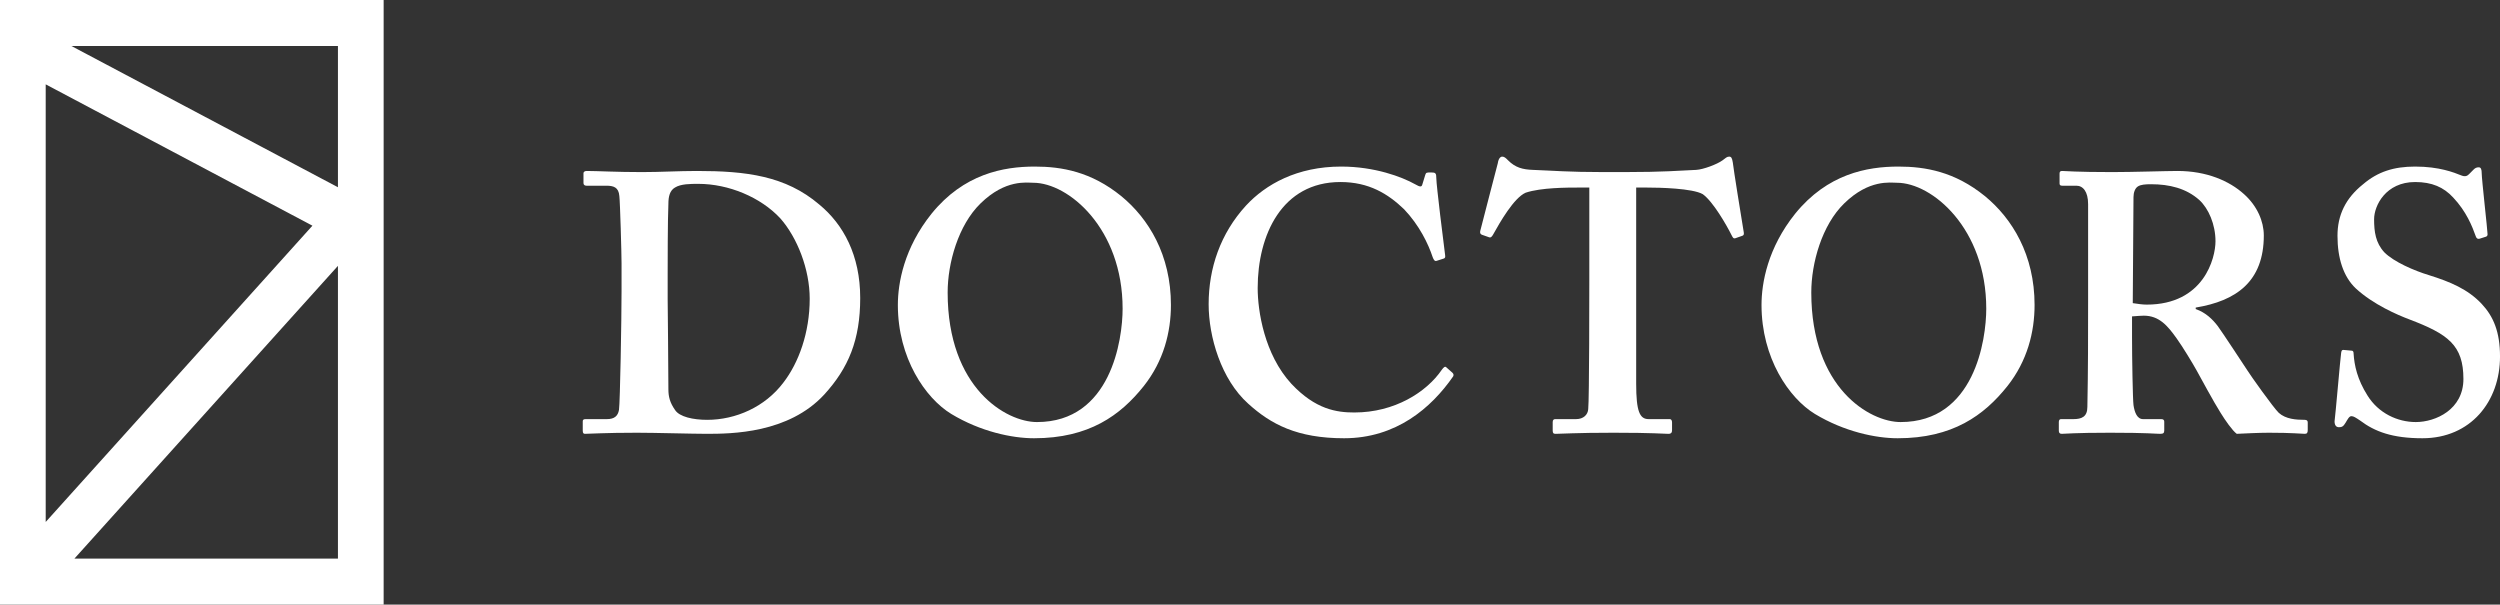
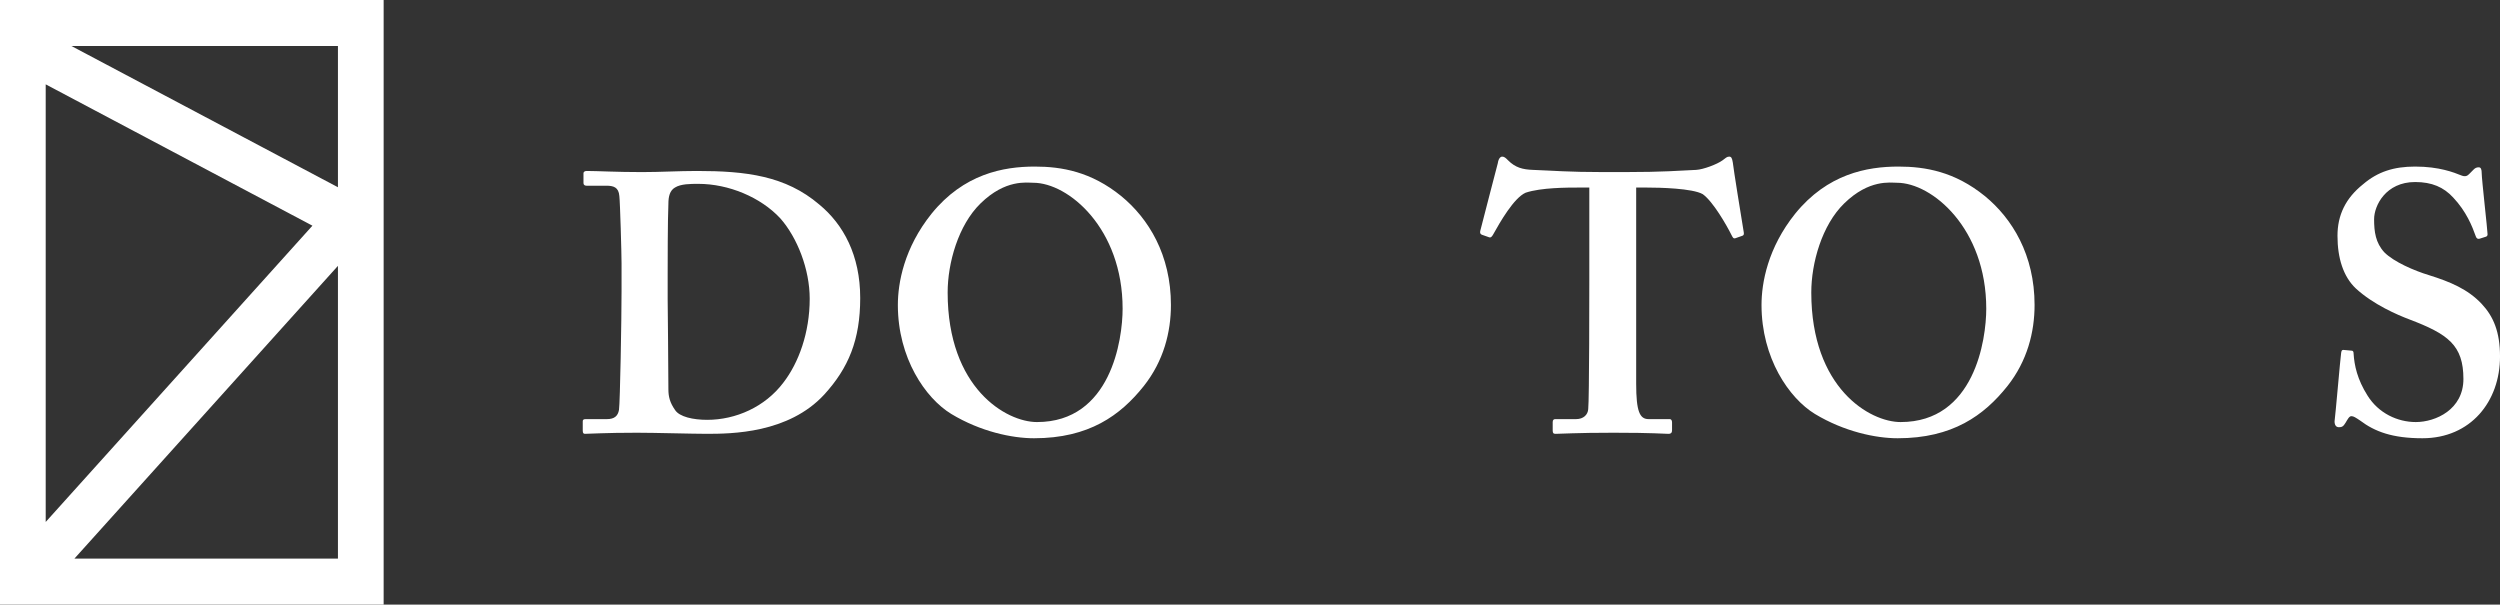
<svg xmlns="http://www.w3.org/2000/svg" width="153" height="37" viewBox="0 0 153 37" fill="none">
  <rect x="0" y="0" width="153" height="37" fill="#333333" stroke="none" />
  <g clip-path="url(#clip0_207_22677)">
    <path d="M0 0V37H23.479V0H0ZM20.682 11.46L4.367 2.814H20.682V11.46ZM19.12 13.812L2.797 31.944V5.162L19.12 13.812ZM4.553 34.188L20.682 16.27V34.188H4.553Z" fill="white" />
    <path d="M38.039 16.119C38.039 15.533 37.949 12.334 37.904 11.996C37.86 11.455 37.546 11.365 37.098 11.365H35.888C35.799 11.365 35.709 11.32 35.709 11.207V10.599C35.709 10.509 35.799 10.463 35.91 10.463C36.561 10.463 37.725 10.532 39.294 10.532C40.413 10.532 41.533 10.463 42.654 10.463C45.655 10.463 48.075 10.757 50.136 12.514C51.615 13.731 52.645 15.623 52.645 18.237C52.645 20.805 51.928 22.517 50.45 24.14C48.254 26.528 44.76 26.55 43.236 26.55C42.385 26.55 40.1 26.483 38.98 26.483C37.008 26.483 36.112 26.55 35.799 26.55C35.709 26.55 35.664 26.506 35.664 26.348V25.784C35.664 25.694 35.709 25.65 35.843 25.65H37.143C37.591 25.65 37.815 25.469 37.882 25.086C37.949 24.636 38.039 19.544 38.039 17.831V16.119ZM40.861 18.327C40.861 18.598 40.906 22.427 40.906 23.824C40.906 24.274 40.996 24.636 41.309 25.086C41.578 25.514 42.429 25.694 43.281 25.694C45.028 25.694 46.82 24.905 47.94 23.419C48.881 22.203 49.554 20.354 49.554 18.282C49.554 16.48 48.792 14.542 47.761 13.37C46.552 12.063 44.58 11.252 42.743 11.252C42.251 11.252 41.668 11.252 41.309 11.477C40.996 11.658 40.906 12.018 40.906 12.469C40.861 13.415 40.861 16.345 40.861 16.705V18.327Z" fill="white" />
    <path d="M68.614 11.996C70.294 13.371 71.661 15.601 71.661 18.665C71.661 20.332 71.213 22.09 70.003 23.622C68.57 25.424 66.643 26.821 63.283 26.821C61.938 26.821 60.012 26.416 58.22 25.335C56.63 24.366 54.949 21.91 54.949 18.665C54.949 17.313 55.33 15.173 57.011 13.078C58.981 10.645 61.401 10.194 63.328 10.194C64.985 10.194 66.777 10.509 68.614 11.996ZM60.012 12.447C58.646 13.776 57.996 16.097 57.996 17.899C57.996 23.757 61.58 25.83 63.462 25.83C67.987 25.83 68.704 20.783 68.704 18.89C68.704 13.979 65.388 11.185 63.238 11.185C62.835 11.185 61.535 10.959 60.012 12.447Z" fill="white" />
-     <path d="M88.888 22.811C88.956 22.878 88.978 22.946 88.933 23.036C87.589 24.973 85.439 26.821 82.257 26.821C79.39 26.821 77.777 25.965 76.388 24.703C74.73 23.216 73.969 20.603 73.969 18.62C73.969 16.412 74.686 14.294 76.254 12.582C77.463 11.275 79.39 10.194 82.078 10.194C84.139 10.194 85.797 10.825 86.603 11.275C86.917 11.455 87.007 11.455 87.051 11.275L87.231 10.689C87.275 10.554 87.32 10.554 87.589 10.554C87.858 10.554 87.903 10.599 87.903 10.915C87.903 11.32 88.351 14.925 88.44 15.601C88.463 15.736 88.44 15.803 88.351 15.826L87.925 15.962C87.813 16.006 87.746 15.916 87.679 15.736C87.41 14.925 86.872 13.799 85.931 12.807C84.945 11.861 83.781 11.14 82.033 11.14C78.449 11.14 76.97 14.385 76.97 17.628C76.97 19.025 77.374 21.684 79.031 23.487C80.51 25.064 81.809 25.244 82.885 25.244C85.349 25.244 87.298 24.005 88.239 22.63C88.351 22.473 88.44 22.405 88.507 22.473L88.888 22.811Z" fill="white" />
    <path d="M97.266 11.478H96.639C95.922 11.478 94.309 11.478 93.368 11.794C92.651 12.109 91.8 13.596 91.374 14.362C91.307 14.475 91.24 14.564 91.128 14.52L90.68 14.362C90.59 14.316 90.568 14.249 90.59 14.137C90.814 13.28 91.576 10.306 91.665 9.991C91.71 9.675 91.845 9.585 91.934 9.585C92.069 9.585 92.158 9.675 92.293 9.811C92.741 10.261 93.189 10.374 93.816 10.397C95.025 10.441 95.967 10.532 98.162 10.532H99.372C101.836 10.532 102.777 10.441 103.807 10.397C104.233 10.374 105.084 10.058 105.421 9.811C105.599 9.675 105.689 9.585 105.823 9.585C105.958 9.585 106.003 9.675 106.048 9.946C106.092 10.352 106.54 13.145 106.72 14.227C106.742 14.362 106.697 14.407 106.63 14.43L106.182 14.587C106.092 14.61 106.048 14.542 105.98 14.407C105.667 13.776 104.838 12.334 104.211 11.884C103.583 11.523 101.567 11.478 100.76 11.478H100.134V23.487C100.134 25.199 100.357 25.65 100.895 25.65H102.194C102.284 25.65 102.329 25.739 102.329 25.852V26.326C102.329 26.461 102.284 26.551 102.105 26.551C101.881 26.551 101.164 26.483 98.745 26.483C96.459 26.483 95.519 26.551 95.205 26.551C95.071 26.551 95.025 26.506 95.025 26.348V25.83C95.025 25.695 95.093 25.65 95.182 25.65H96.459C96.908 25.65 97.176 25.38 97.199 25.041C97.266 24.456 97.266 17.561 97.266 17.111V11.478Z" fill="white" />
    <path d="M121.469 11.996C123.15 13.371 124.516 15.601 124.516 18.665C124.516 20.332 124.068 22.09 122.859 23.622C121.425 25.424 119.498 26.821 116.138 26.821C114.794 26.821 112.867 26.416 111.075 25.335C109.485 24.366 107.805 21.91 107.805 18.665C107.805 17.313 108.185 15.173 109.865 13.078C111.837 10.645 114.256 10.194 116.183 10.194C117.841 10.194 119.633 10.509 121.469 11.996ZM112.867 12.447C111.501 13.776 110.851 16.097 110.851 17.899C110.851 23.757 114.435 25.83 116.317 25.83C120.842 25.83 121.559 20.783 121.559 18.89C121.559 13.979 118.244 11.185 116.093 11.185C115.69 11.185 114.39 10.959 112.867 12.447Z" fill="white" />
-     <path d="M130.48 20.58C130.48 21.932 130.525 24.456 130.57 24.793C130.637 25.244 130.794 25.65 131.153 25.65H132.272C132.407 25.65 132.452 25.716 132.452 25.807V26.348C132.452 26.506 132.384 26.55 132.205 26.55C131.914 26.55 131.466 26.483 129.136 26.483C126.941 26.483 126.403 26.55 126.179 26.55C126.045 26.55 126 26.483 126 26.348V25.83C126 25.716 126.045 25.65 126.135 25.65H126.896C127.389 25.65 127.747 25.514 127.747 24.905C127.792 22.653 127.792 20.535 127.792 18.417V12.492C127.792 11.725 127.479 11.365 127.076 11.365H126.202C126.09 11.365 126.045 11.32 126.045 11.23V10.621C126.045 10.509 126.09 10.463 126.202 10.463C126.359 10.463 127.076 10.532 129.271 10.532C130.525 10.532 132.586 10.463 133.258 10.463C135.05 10.463 136.439 11.072 137.335 11.883C138.142 12.604 138.545 13.55 138.545 14.407C138.545 17.246 136.842 18.417 134.378 18.823V18.913C135.005 19.138 135.409 19.544 135.722 19.949C135.991 20.31 137.38 22.427 137.559 22.698C137.694 22.923 139.128 24.951 139.463 25.267C139.889 25.65 140.516 25.694 141.054 25.694C141.189 25.694 141.233 25.762 141.233 25.852V26.326C141.233 26.483 141.189 26.55 141.054 26.55C140.875 26.55 140.292 26.483 138.859 26.483C138.232 26.483 137.38 26.528 136.888 26.55C136.618 26.348 136.193 25.739 135.902 25.267C135.498 24.636 134.624 23.013 134.423 22.653C134.199 22.247 133.572 21.211 133.214 20.715C132.654 19.927 132.138 19.319 131.197 19.319C131.108 19.319 130.727 19.341 130.48 19.363V20.58ZM130.525 18.552C130.839 18.598 131.108 18.642 131.377 18.642C134.871 18.642 135.588 15.803 135.588 14.768C135.588 13.731 135.162 12.762 134.602 12.244C133.796 11.523 132.765 11.275 131.645 11.275C131.287 11.275 131.018 11.297 130.839 11.41C130.66 11.523 130.57 11.793 130.57 12.063L130.525 18.552Z" fill="white" />
    <path d="M143.906 21.459C143.995 21.459 144.04 21.504 144.04 21.639C144.085 22.36 144.264 23.216 144.892 24.208C145.563 25.289 146.729 25.83 147.848 25.83C149.058 25.83 150.761 25.064 150.761 23.194C150.761 21.121 149.819 20.445 147.445 19.544C146.729 19.273 145.25 18.642 144.174 17.651C143.413 16.93 143.054 15.803 143.054 14.43C143.054 13.168 143.547 12.132 144.622 11.275C145.518 10.509 146.504 10.194 147.804 10.194C149.282 10.194 150.178 10.554 150.626 10.734C150.85 10.825 150.985 10.78 151.097 10.667L151.388 10.374C151.477 10.284 151.567 10.239 151.702 10.239C151.836 10.239 151.88 10.374 151.88 10.599C151.88 10.959 152.239 14.114 152.239 14.339C152.239 14.43 152.194 14.475 152.104 14.497L151.747 14.61C151.656 14.633 151.567 14.61 151.522 14.475C151.298 13.844 150.94 12.942 150.133 12.086C149.551 11.455 148.834 11.14 147.804 11.14C146.012 11.14 145.295 12.582 145.295 13.416C145.295 14.181 145.384 14.858 145.922 15.443C146.504 16.029 147.759 16.57 148.655 16.84C149.954 17.246 151.03 17.696 151.88 18.598C152.597 19.364 153.001 20.31 153.001 21.82C153.001 24.568 151.209 26.821 148.252 26.821C146.415 26.821 145.339 26.416 144.444 25.74C144.174 25.56 144.04 25.469 143.906 25.469C143.771 25.469 143.682 25.65 143.547 25.875C143.413 26.1 143.323 26.146 143.144 26.146C142.965 26.146 142.875 26.01 142.875 25.785C142.92 25.515 143.234 21.864 143.278 21.594C143.301 21.459 143.323 21.414 143.413 21.414L143.906 21.459Z" fill="white" />
  </g>
  <defs>
    <clipPath id="clip0_207_22677">
      <rect width="153" height="37" fill="white" />
    </clipPath>
  </defs>
</svg>